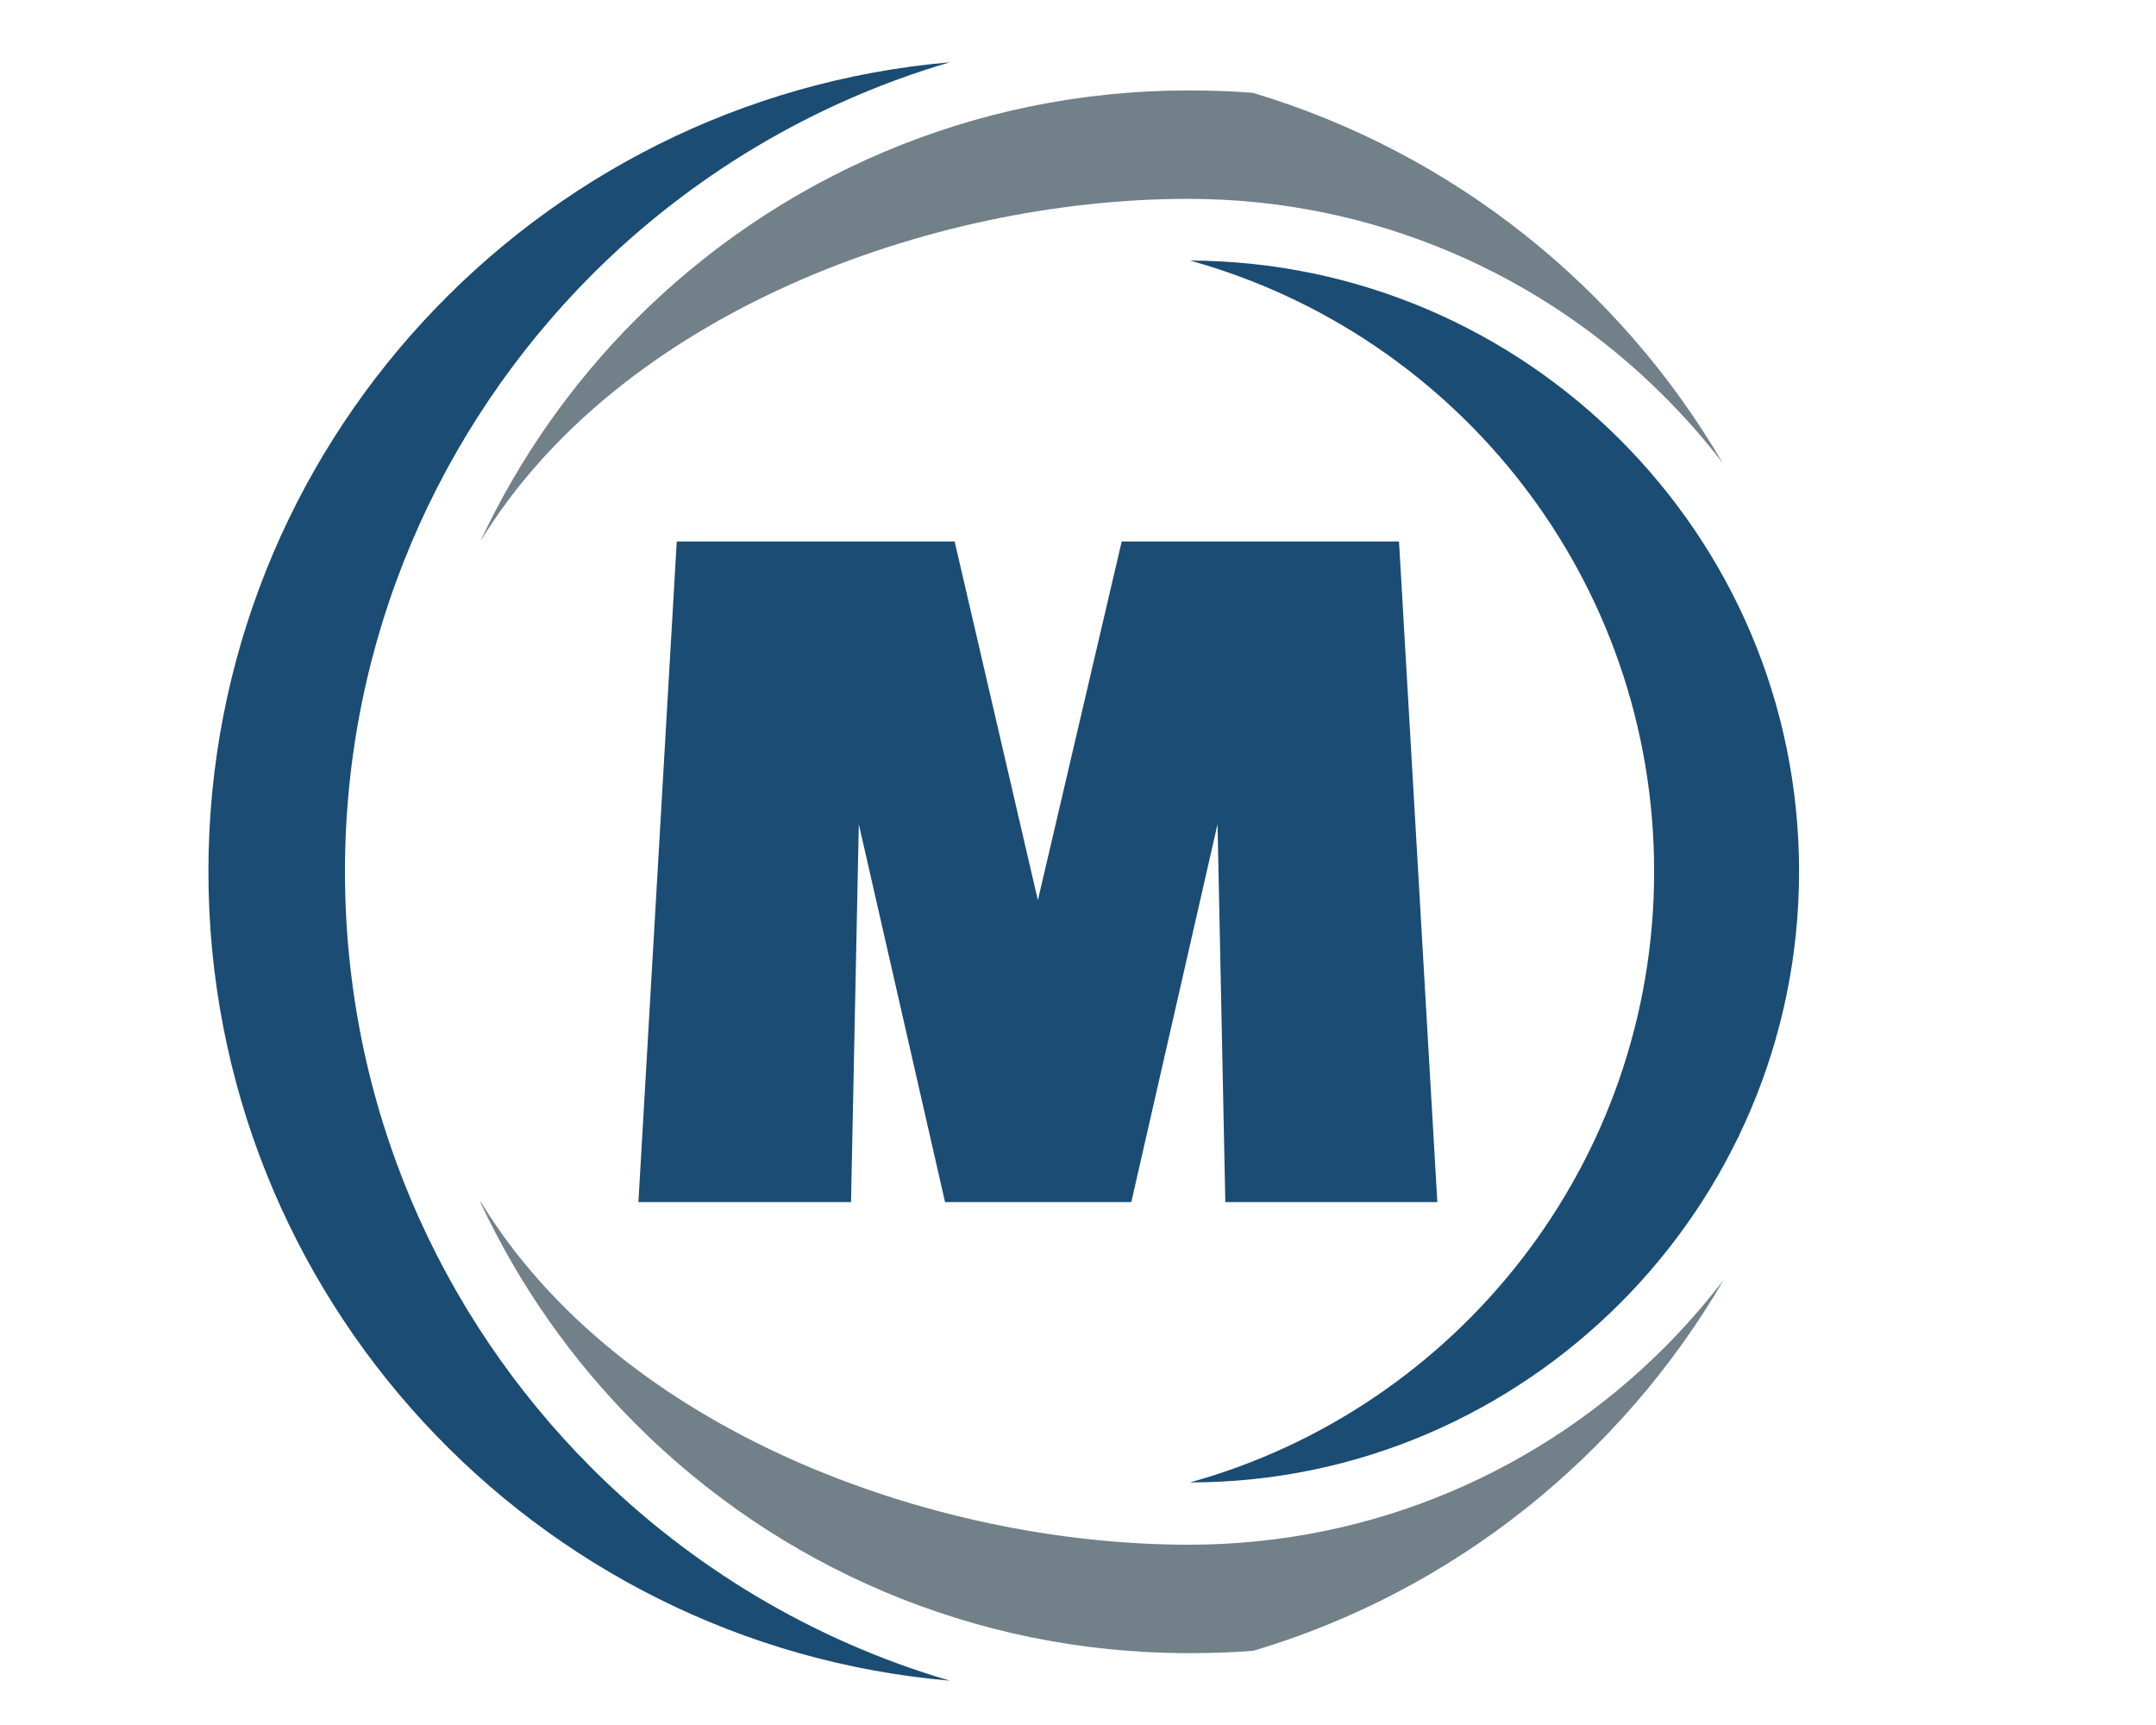
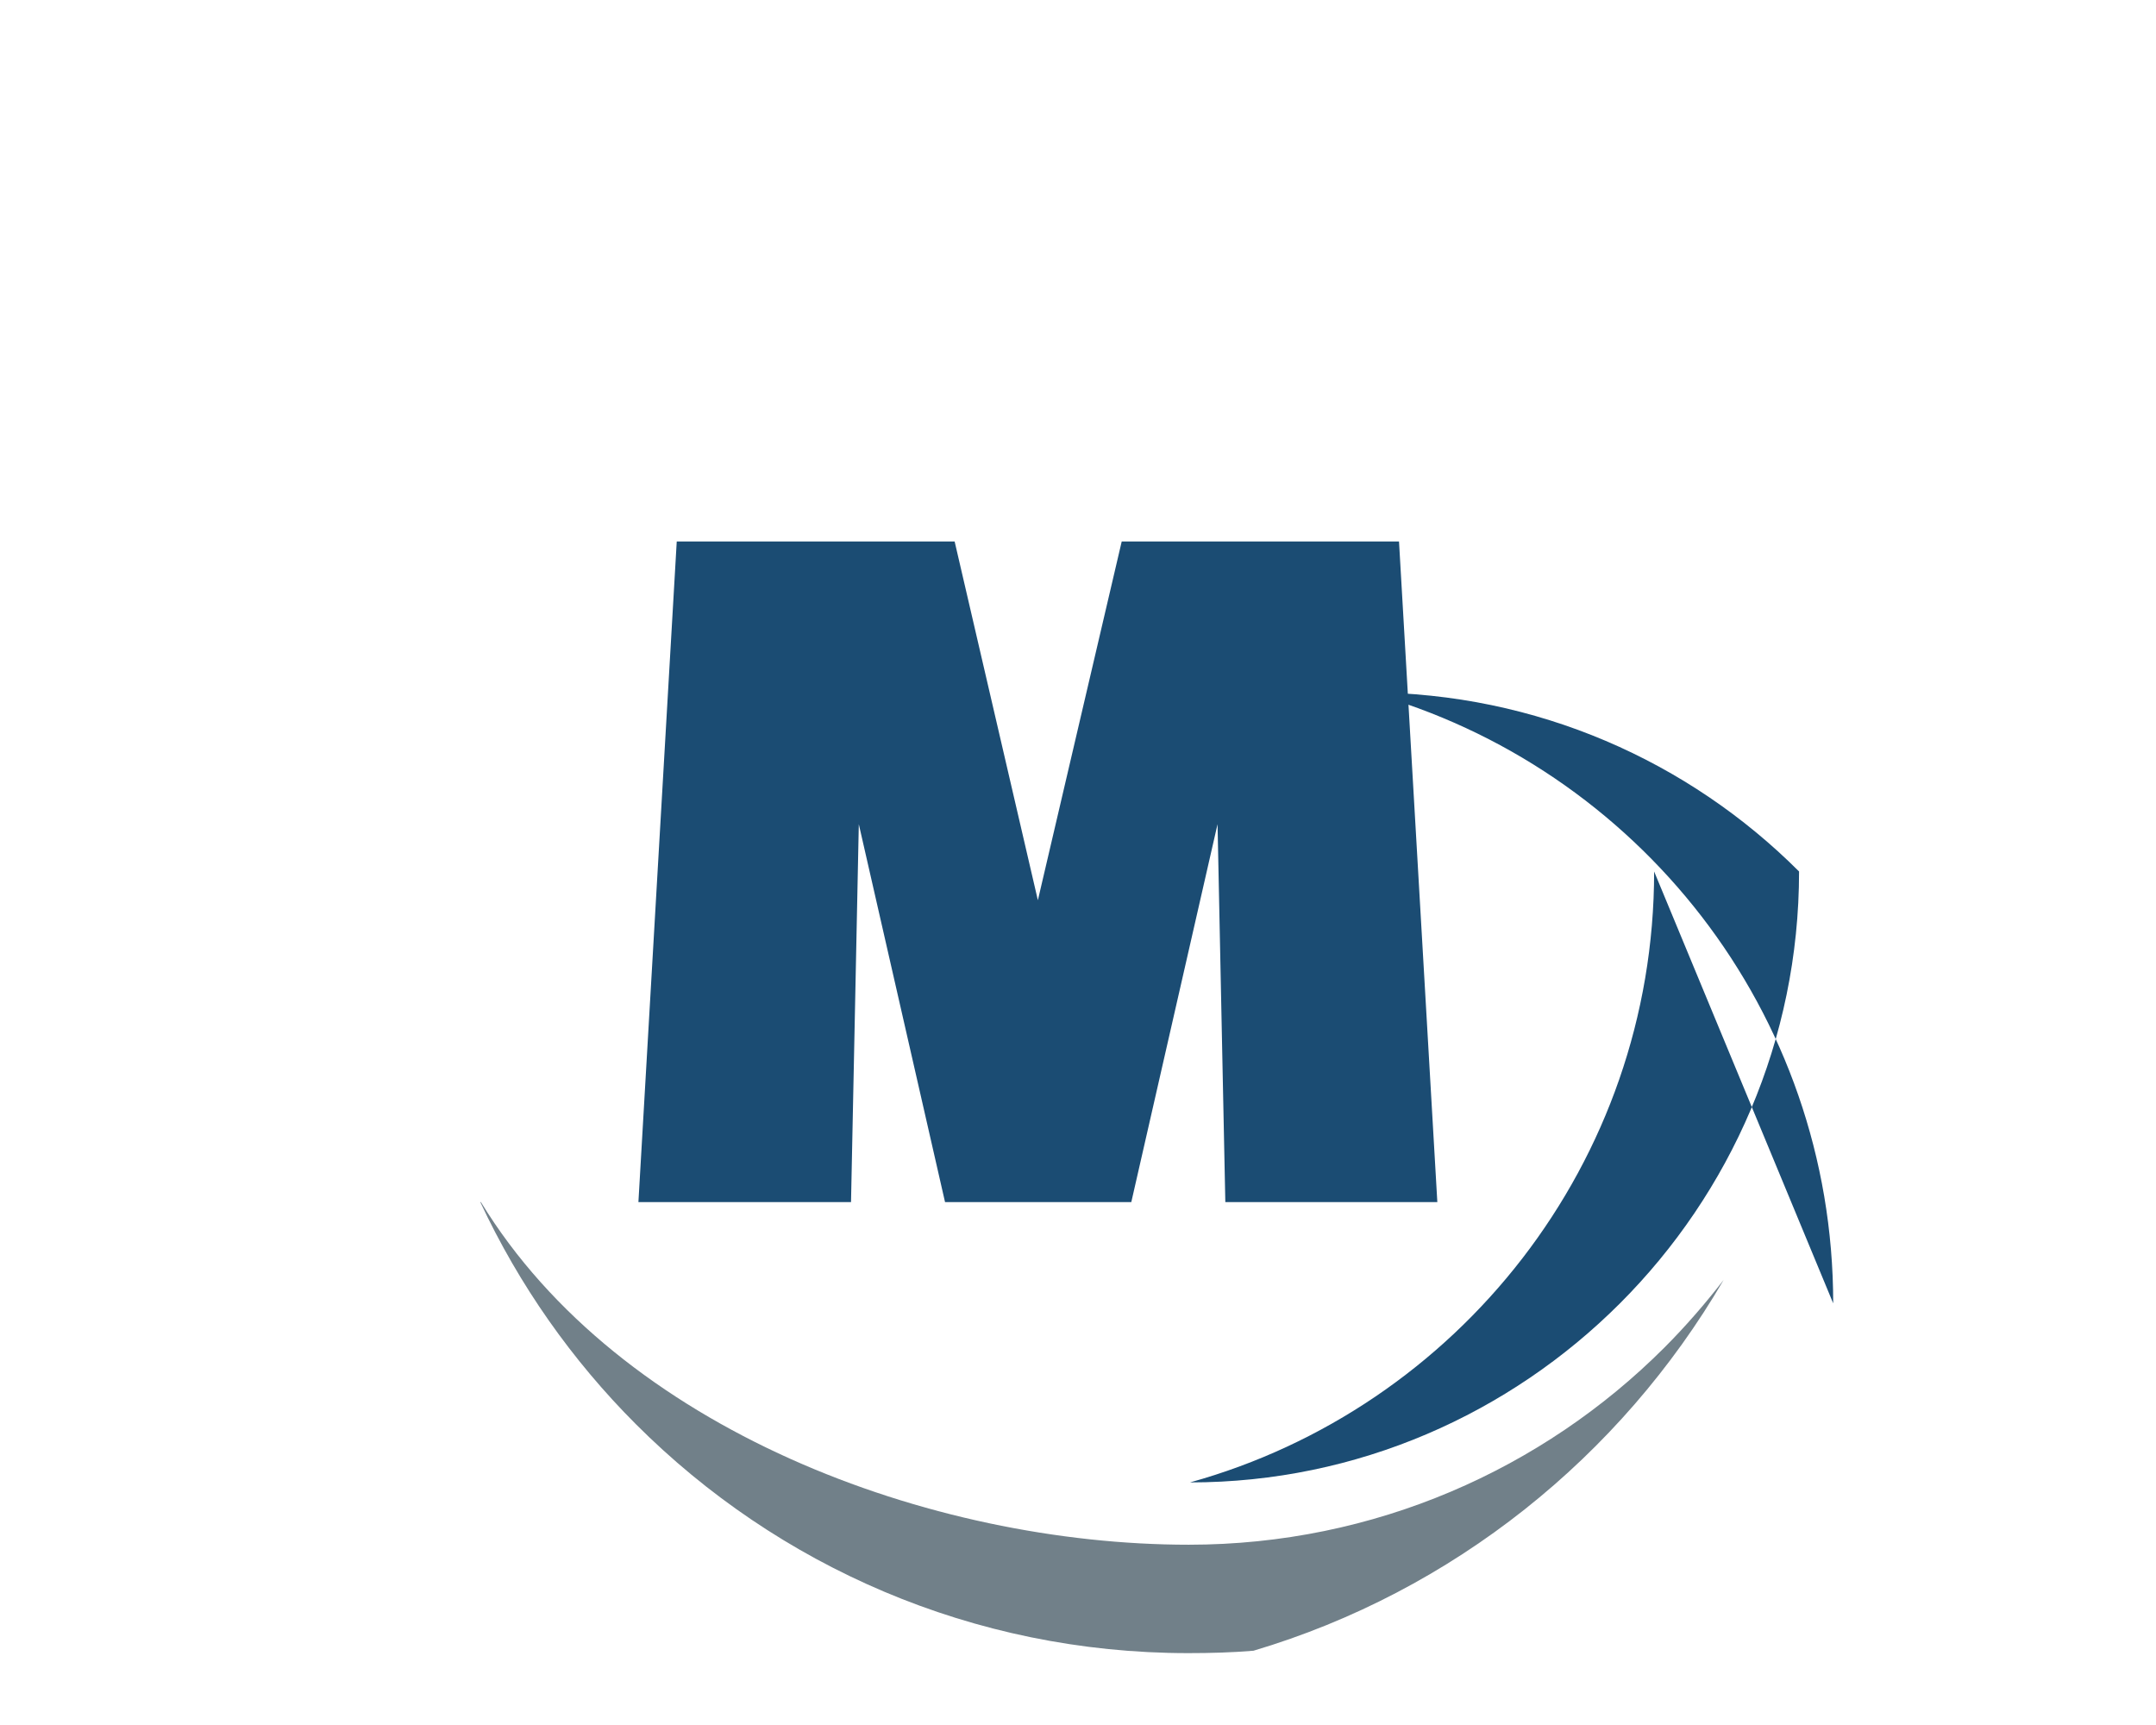
<svg xmlns="http://www.w3.org/2000/svg" version="1.1" viewBox="0 0 36 28.8">
  <defs>
    <style>
      .cls-1, .cls-2 {
        fill: #1b4c73;
      }

      .cls-2, .cls-3 {
        fill-rule: evenodd;
      }

      .cls-3 {
        fill: #718089;
      }
    </style>
  </defs>
  <g>
    <g id="Layer_1">
-       <path class="cls-2" d="M15.86,1.04C8.93,1.64,3.48,7.46,3.48,14.55s5.44,12.91,12.38,13.51c-2.29-.67-4.34-1.91-5.98-3.55-2.55-2.55-4.12-6.07-4.12-9.96s1.58-7.41,4.12-9.96c1.64-1.64,3.69-2.88,5.98-3.55" />
-       <path class="cls-3" d="M19.84,1.51c-3.6,0-6.86,1.46-9.22,3.82-1.07,1.07-1.95,2.32-2.6,3.71,2.32-3.8,7.51-5.72,11.82-5.72,3.1,0,5.91,1.26,7.94,3.29.35.35.69.73.99,1.13-1.72-2.95-4.51-5.19-7.85-6.19-.36-.03-.72-.04-1.09-.04" />
      <path class="cls-3" d="M8.02,20.07c.65,1.39,1.53,2.64,2.6,3.71,2.36,2.36,5.62,3.82,9.22,3.82.37,0,.73-.01,1.09-.04,3.33-.99,6.13-3.24,7.85-6.19-.31.4-.64.78-.99,1.13-2.03,2.03-4.84,3.29-7.94,3.29-4.31,0-9.5-1.92-11.82-5.72" />
-       <path class="cls-2" d="M27.62,14.55c0,4.86-3.28,8.96-7.75,10.2,2.8,0,5.34-1.15,7.18-2.99,1.84-1.84,2.99-4.39,2.99-7.21s-1.14-5.36-2.99-7.21c-1.84-1.84-4.38-2.98-7.18-2.99,4.47,1.24,7.75,5.33,7.75,10.2" />
+       <path class="cls-2" d="M27.62,14.55c0,4.86-3.28,8.96-7.75,10.2,2.8,0,5.34-1.15,7.18-2.99,1.84-1.84,2.99-4.39,2.99-7.21c-1.84-1.84-4.38-2.98-7.18-2.99,4.47,1.24,7.75,5.33,7.75,10.2" />
    </g>
    <g id="Layer_2">
      <polygon class="cls-1" points="18.73 9.04 17.33 15.03 15.94 9.04 11.3 9.04 10.66 20.07 14.21 20.07 14.34 13.76 15.78 20.07 18.89 20.07 20.33 13.76 20.46 20.07 24 20.07 23.36 9.04 18.73 9.04" />
    </g>
  </g>
</svg>